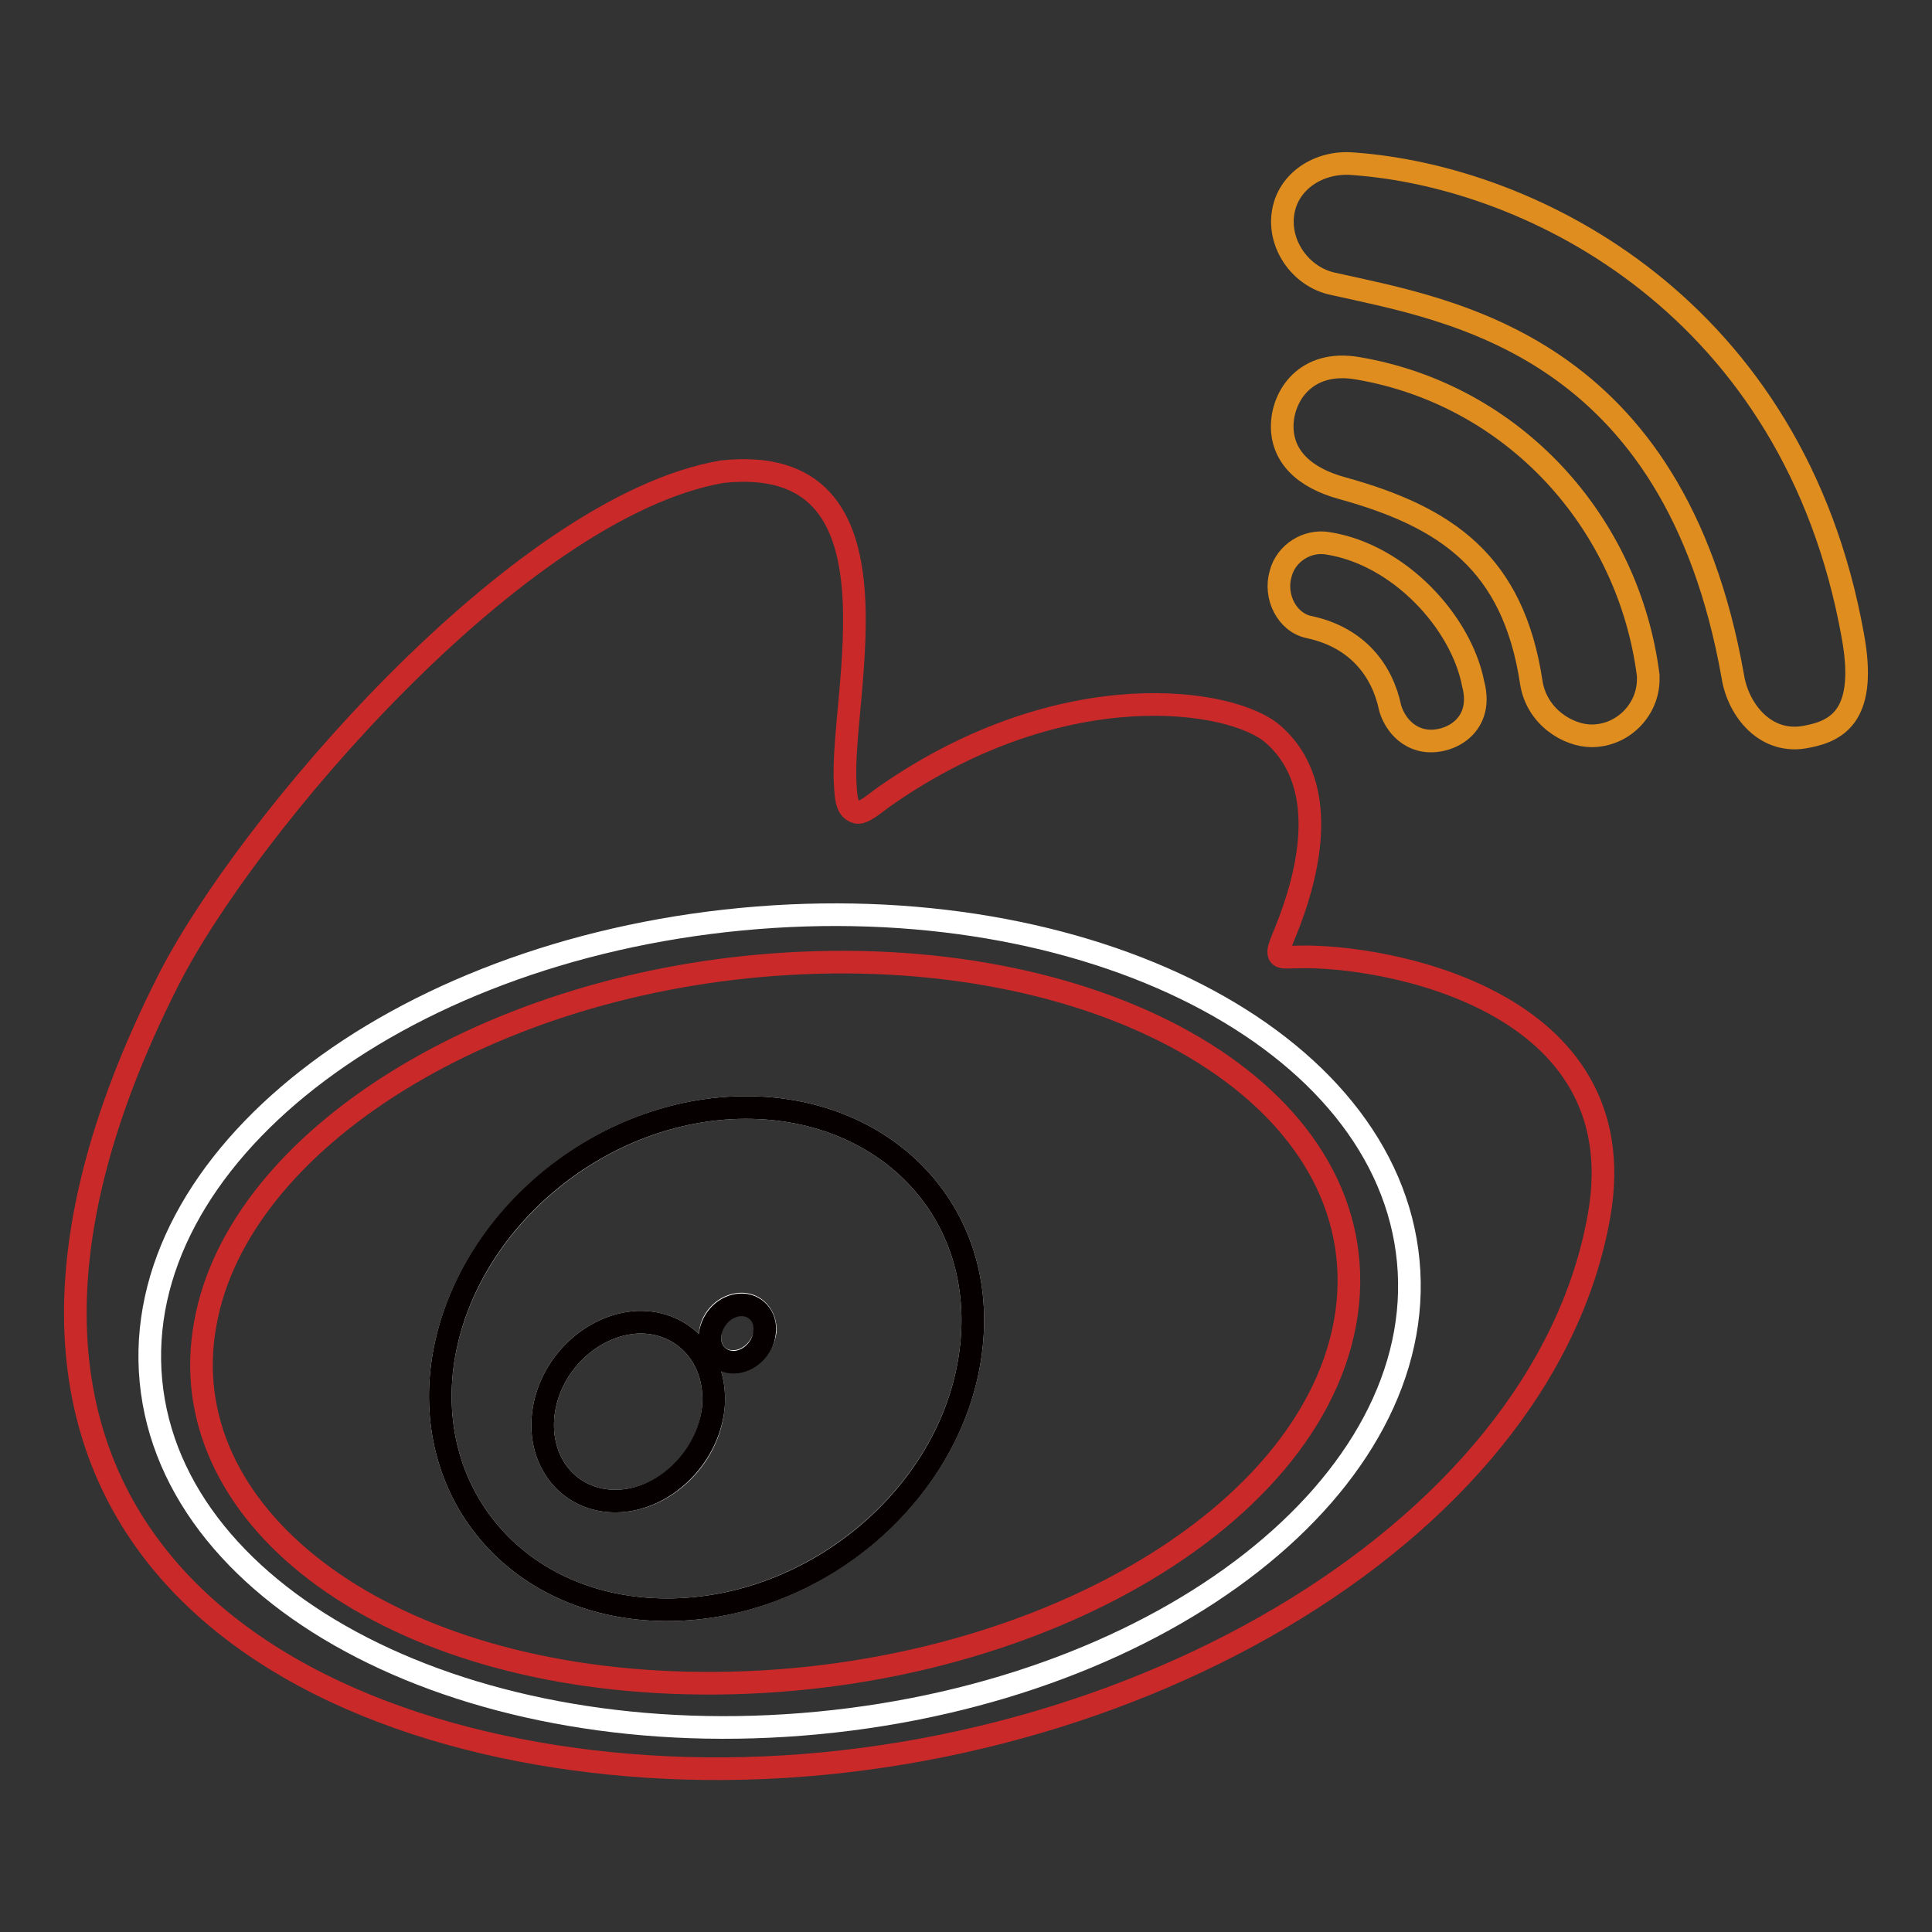
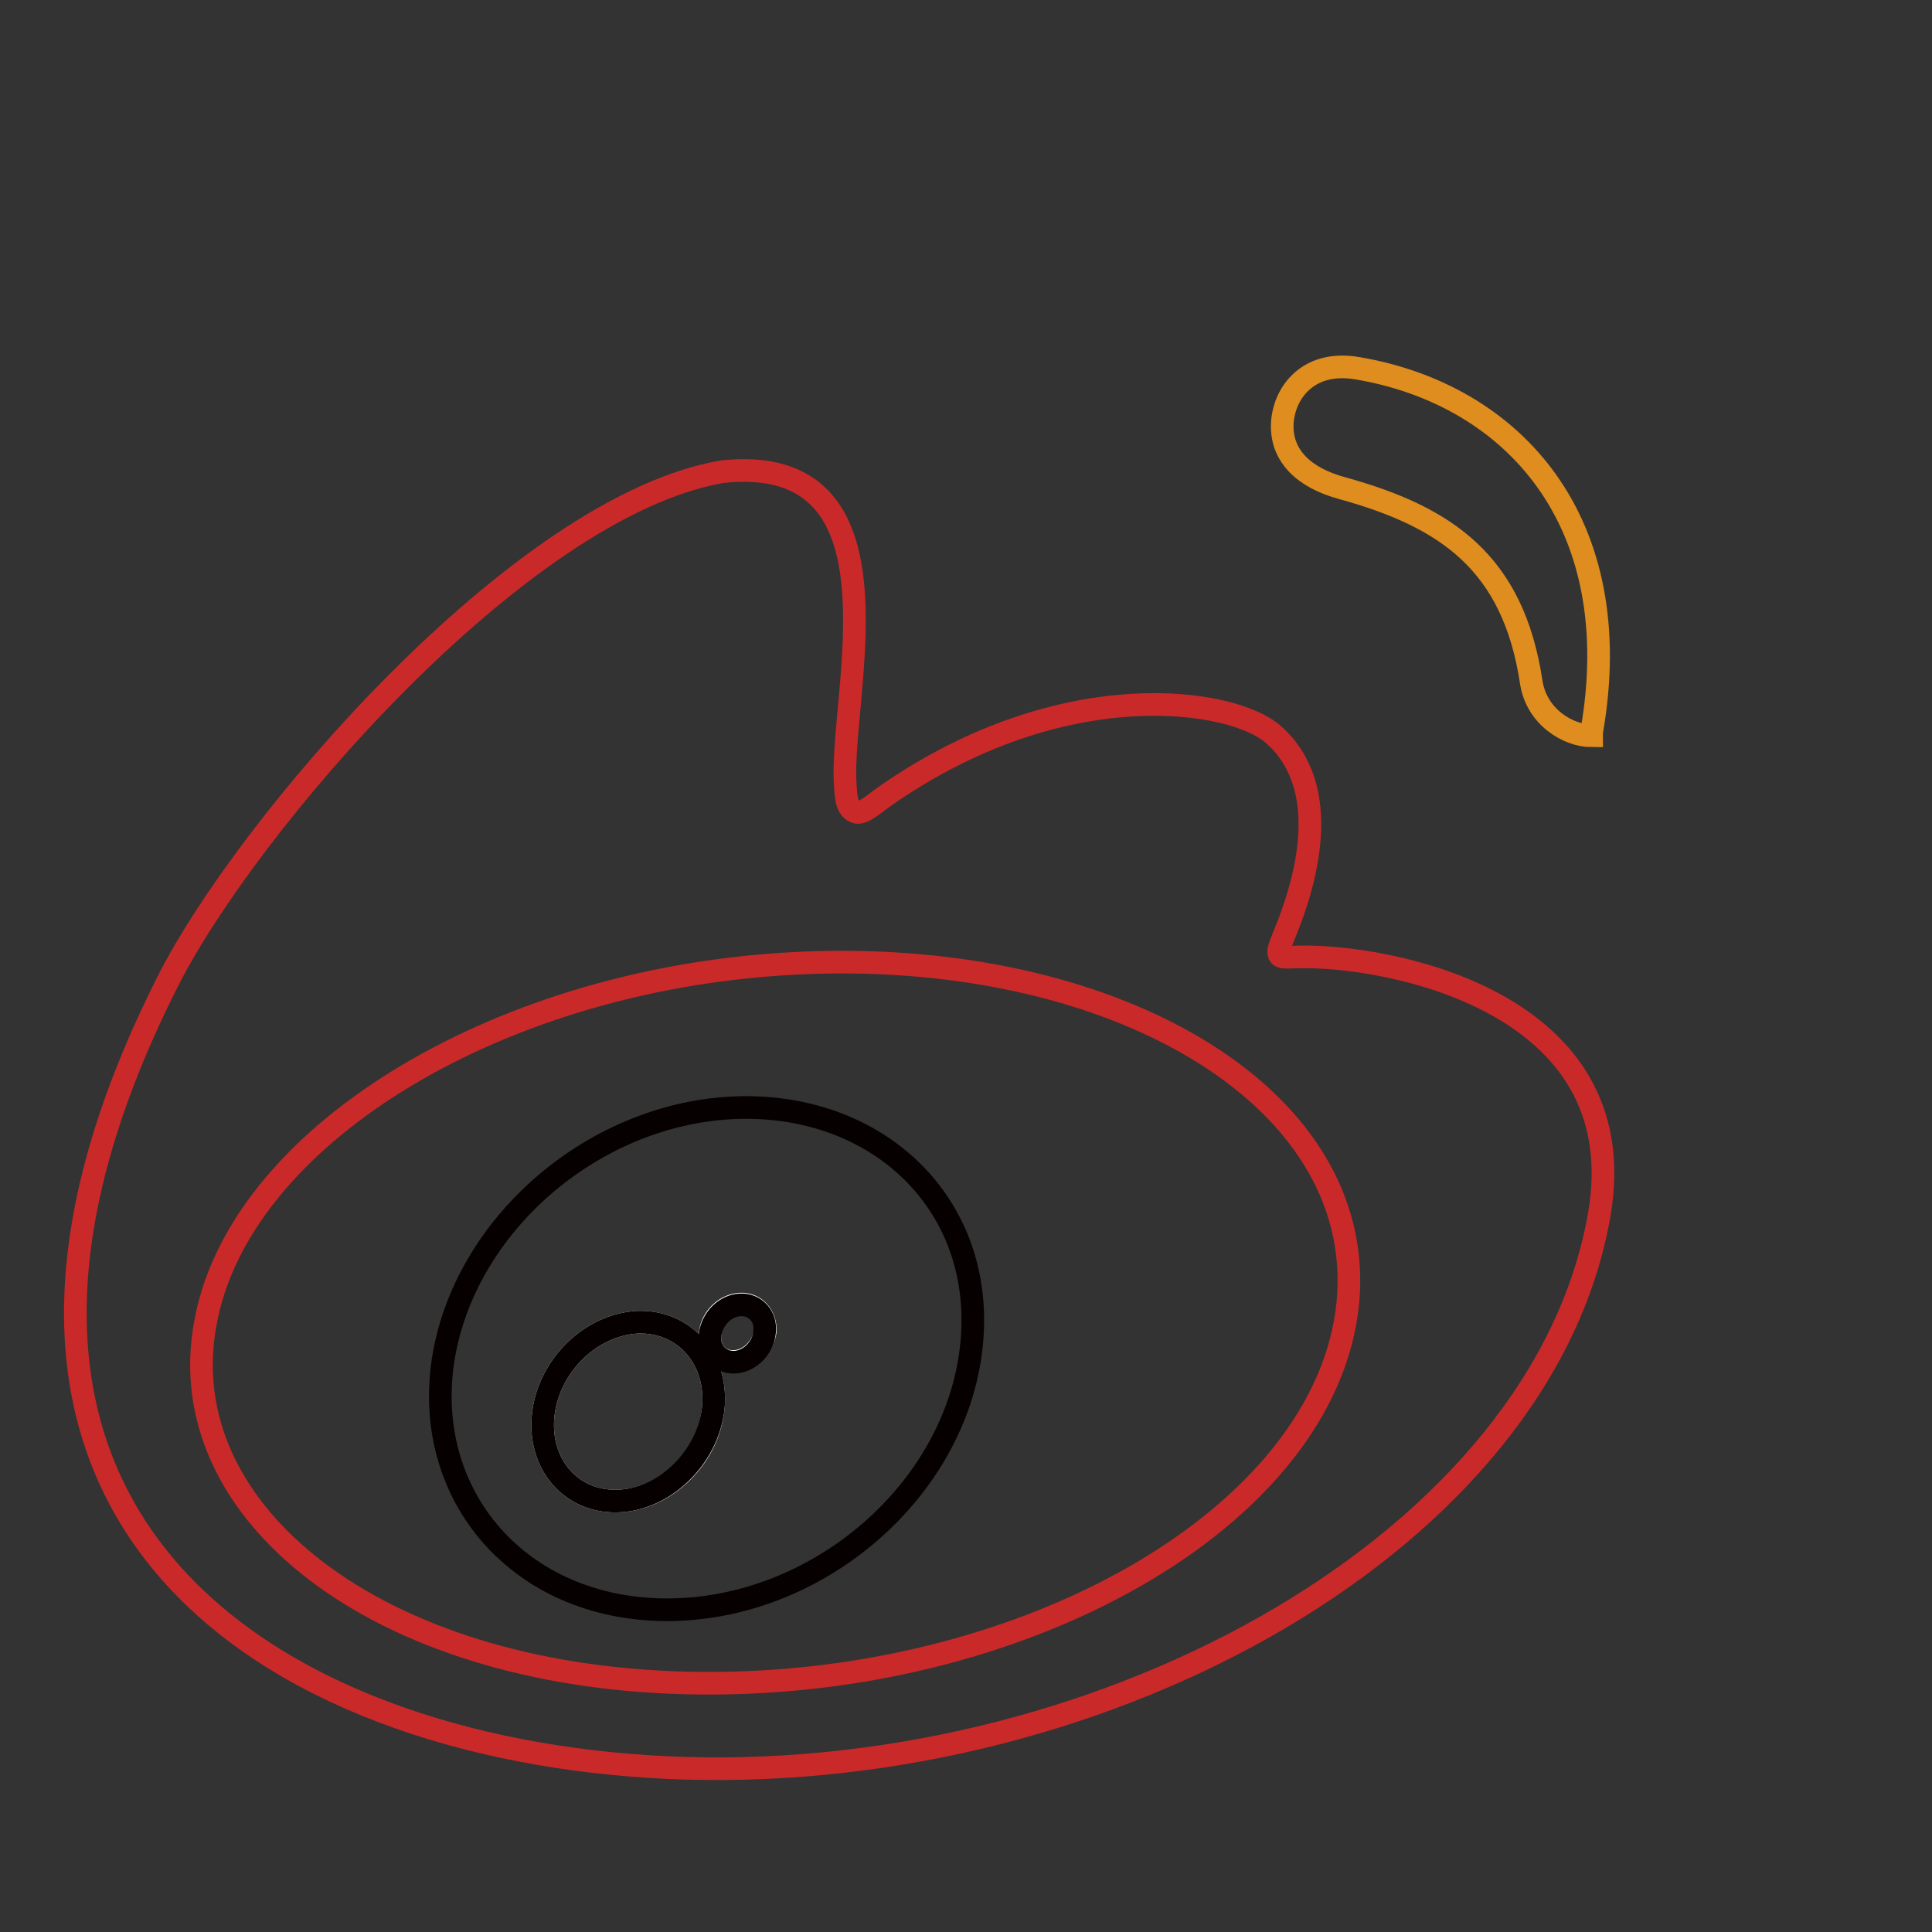
<svg xmlns="http://www.w3.org/2000/svg" version="1.1" x="0px" y="0px" viewBox="0 0 256 256" enable-background="new 0 0 256 256" xml:space="preserve">
  <rect x="0" y="0" width="256" height="256" fill="#333333" stroke="none" />
  <g>
    <path stroke-width="3" fill-opacity="0" stroke="#ffffff" d="M98.1,172.8c-2,0.1-3.8,1.8-4,3.9c-0.3,2.1,1.1,3.8,3.1,3.7c2,0,3.9-1.8,4.2-4 C101.5,174.4,100.1,172.7,98.1,172.8z M84.5,175.2c-6.1,0.3-11.7,5.6-12.5,12.1c-0.8,6.5,3.5,11.7,9.7,11.6 c6.3-0.1,12.1-5.6,12.8-12.2C95.2,180.1,90.7,175,84.5,175.2z" />
-     <path stroke-width="3" fill-opacity="0" stroke="#ffffff" d="M186.6,167.1c-2.8-29.4-42.4-49.7-88.4-45.3s-81,31.8-78.2,61.2c2.8,29.4,42.4,49.7,88.4,45.3 C154.4,223.9,189.4,196.5,186.6,167.1z M128.7,178.5c-2.1,19.1-20.6,34.9-40.5,34.8c-19.3-0.1-32.2-15-29.5-33 c2.7-17.6,19.5-32.5,38.2-33.5C116.3,145.8,130.8,159.7,128.7,178.5z" />
-     <path stroke-width="3" fill-opacity="0" stroke="#de8d1e" d="M245.5,84.2c-7.8-43.4-42.3-60.8-66.2-62.5c-4.5-0.4-8.7,2.3-9.3,6.6c-0.6,4.2,2.4,8.4,6.6,9.3 c15.6,3.5,45.2,8,53,52c0.7,4.5,4.4,9.2,9.9,8C243.7,96.8,247.4,94.5,245.5,84.2z M176,72c-2.8-0.5-5.6,1.3-6.3,4 c-0.9,3,0.8,6.5,3.8,7.1c6.5,1.4,9.7,5.9,10.7,10.7c0,0,0.8,3.3,4,4.2c3.1,0.9,8.6-1.4,7-7.4C193.6,82.4,185.4,73.5,176,72L176,72z " />
-     <path stroke-width="3" fill-opacity="0" stroke="#de8d1e" d="M179.9,48.8c-6.9-1.2-10,3.7-10,7.7c0,3.9,2.8,6.8,8,8.2c13.7,3.8,22.6,9.8,25,25.7c0.7,4.6,4.9,7.1,8,7.1 c4.1,0,7.5-3.4,7.5-7.5c0-0.2,0-0.3,0-0.5l0,0C215.8,69.1,200.5,52.3,179.9,48.8z" />
+     <path stroke-width="3" fill-opacity="0" stroke="#de8d1e" d="M179.9,48.8c-6.9-1.2-10,3.7-10,7.7c0,3.9,2.8,6.8,8,8.2c13.7,3.8,22.6,9.8,25,25.7c0.7,4.6,4.9,7.1,8,7.1 c0-0.2,0-0.3,0-0.5l0,0C215.8,69.1,200.5,52.3,179.9,48.8z" />
    <path stroke-width="3" fill-opacity="0" stroke="#ca2929" d="M178.6,172.6c-2.8,28.6-43.5,51.5-87.7,50.4c-41-1-68.3-22.6-63.7-47.6C31.5,151,65,130,104.4,127.7 C146.7,125.2,181.2,144.9,178.6,172.6z M172.1,126.8c-1.6,0-2.3,0.2-2.6-0.3c-0.2-0.5,0-1,0.9-3.2c2.5-6.2,6.4-18.9-1.7-26 c-5.3-4.7-27.7-8.3-51.3,8.1c-1.2,0.8-3.1,2.6-4,2.2c-1.1-0.4-1.3-1.5-1.4-3.7c-0.8-11.7,9-44.1-16.3-41.4 c-26.9,4.6-63.2,47.1-73.5,67.6C-14.6,203,38.6,232.7,90.7,234.3c56.5,1.7,113.7-30.4,121.2-73.3 C216.9,132.3,183.2,126.5,172.1,126.8L172.1,126.8z" />
    <path stroke-width="3" fill-opacity="0" stroke="#060001" d="M96.9,146.8c-18.7,1-35.5,15.8-38.2,33.5c-2.7,18,10.2,32.9,29.5,33c20,0.1,38.4-15.7,40.5-34.8 C130.8,159.7,116.3,145.8,96.9,146.8L96.9,146.8z M94.5,186.7c-0.8,6.6-6.6,12.1-12.8,12.2c-6.2,0.1-10.5-5.1-9.7-11.6 c0.8-6.5,6.4-11.8,12.5-12.1C90.7,175,95.2,180.1,94.5,186.7L94.5,186.7z M97.2,180.5c-2,0-3.4-1.7-3.1-3.7c0.3-2.1,2-3.8,4-3.9 c2-0.1,3.5,1.6,3.2,3.7C101.1,178.7,99.2,180.5,97.2,180.5z" />
  </g>
</svg>